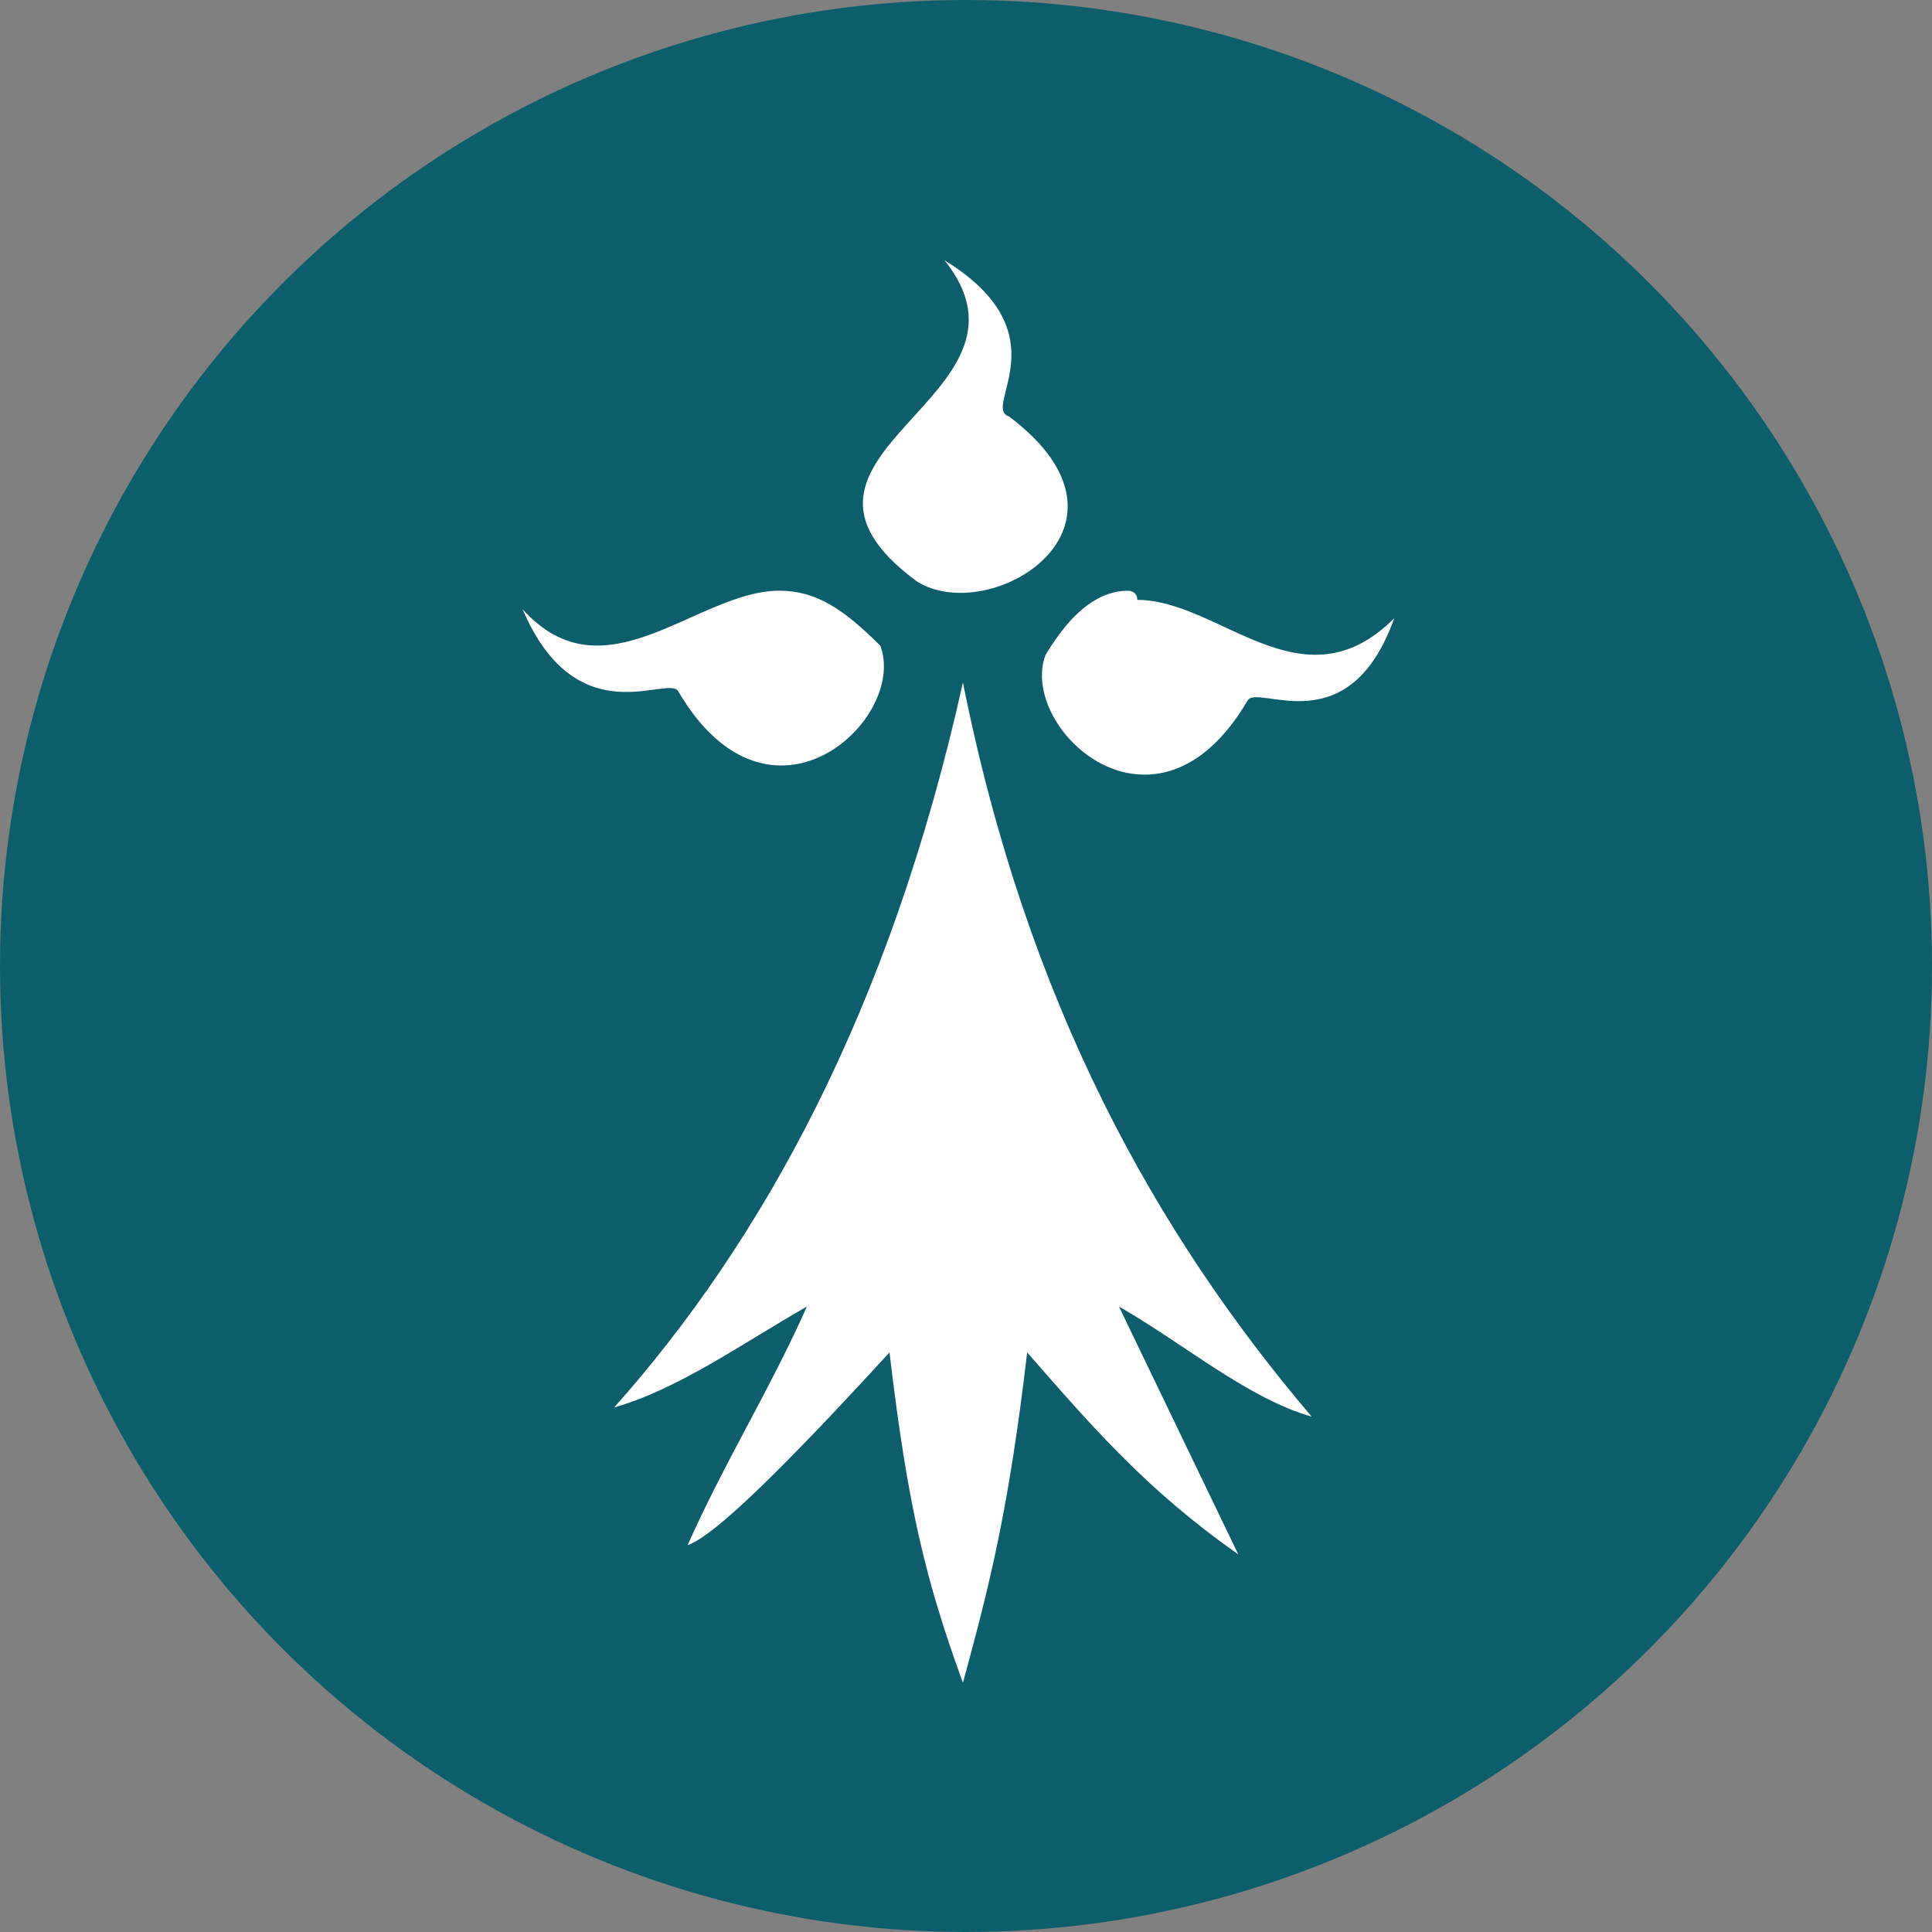
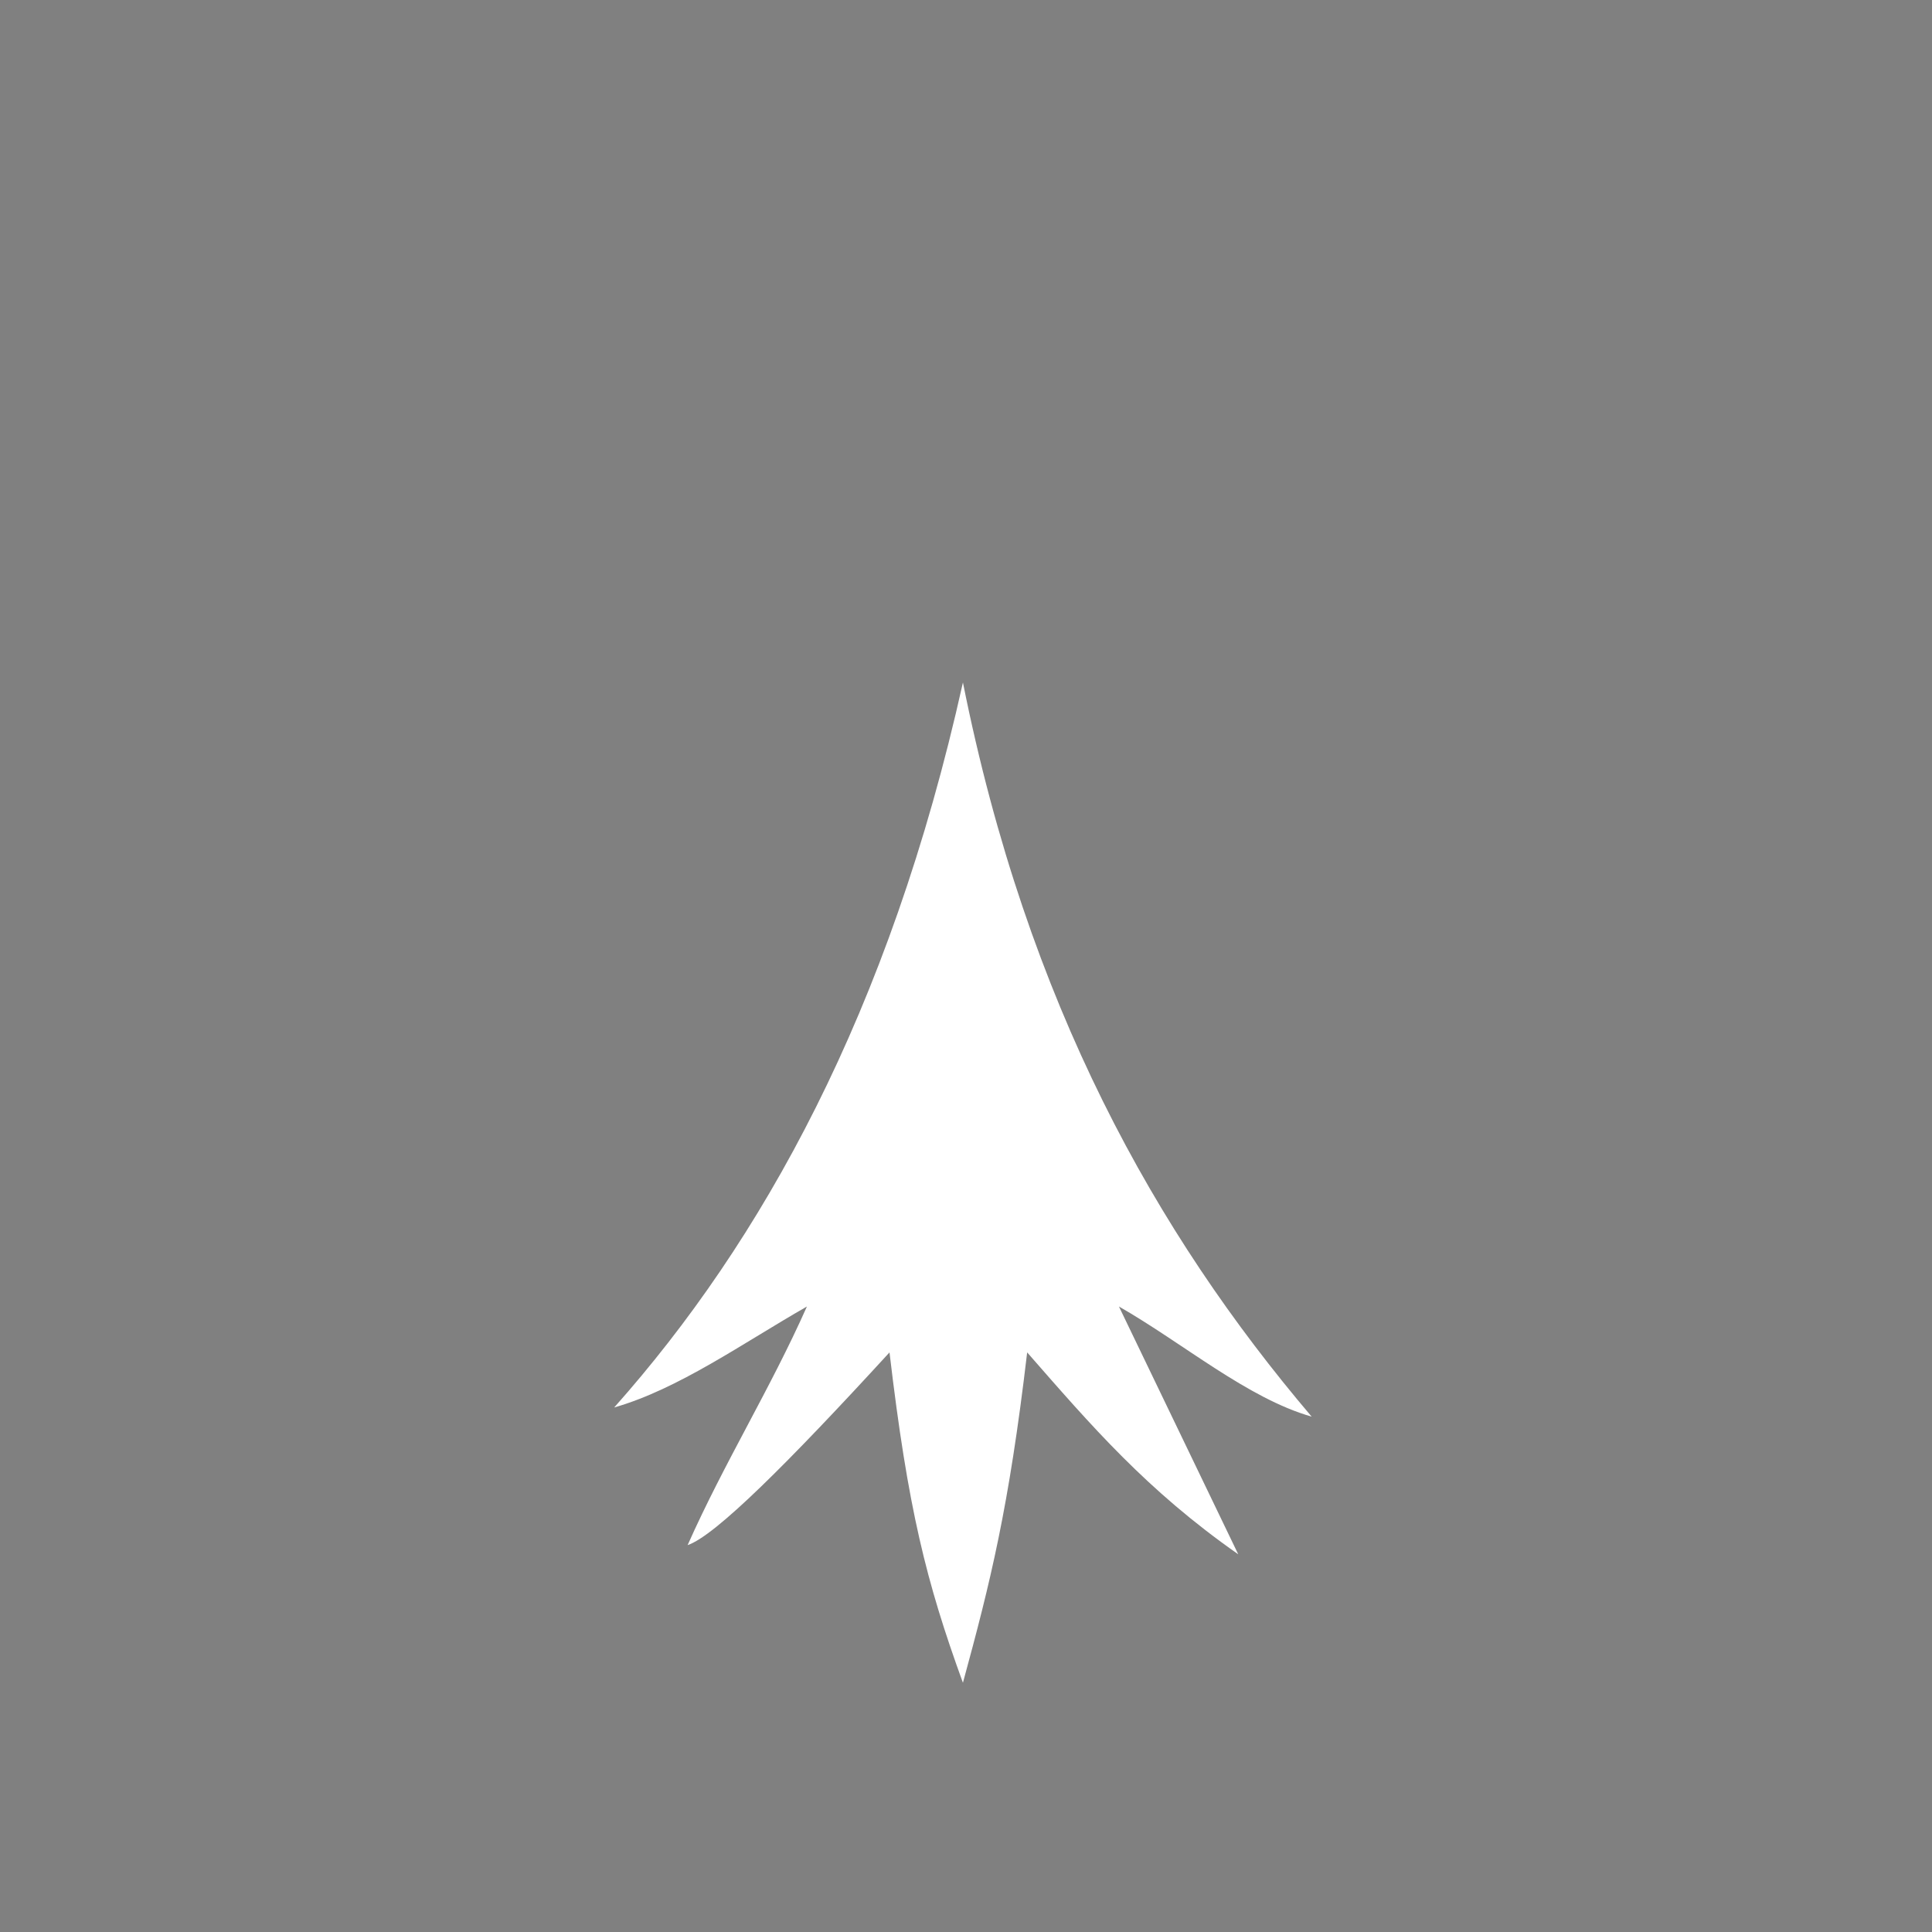
<svg xmlns="http://www.w3.org/2000/svg" version="1.1" id="Calque_1" x="0px" y="0px" viewBox="0 0 100 100" style="enable-background:new 0 0 100 100;" xml:space="preserve">
  <rect x="0" y="0" width="100" height="100" fill="#808080" stroke="none" />
  <style type="text/css">
	.st0{fill:#0C5E6C;}
	.st1{fill:#FFFFFF;}
</style>
-   <circle class="st0" cx="50" cy="50" r="50" />
  <g id="g3410" transform="matrix(4.75,0,0,4.75,3161.566,-739.4)">
-     <path id="path3124" class="st1" d="M-655.3,158.5c1.2,1.5-2.2,2.1-0.3,3.5c0.8,0.5,2.6-0.6,1-1.8   C-654.9,160.1-654,159.3-655.3,158.5z" />
-     <path id="path3114" class="st1" d="M-653.3,162.1c-0.3,0-0.6,0.2-0.9,0.7c-0.3,0.8,1.2,2.2,2.2,0.5c0.1-0.2,1.1,0.5,1.6-0.9   c-1,1-1.9-0.2-2.8-0.2C-653.2,162.1-653.3,162.1-653.3,162.1L-653.3,162.1z" />
-     <path id="path3104" class="st1" d="M-657.1,162.1c-0.9,0-1.9,1.2-2.8,0.2c0.6,1.4,1.6,0.7,1.7,0.9c1,1.7,2.5,0.3,2.2-0.5   C-656.4,162.3-656.7,162.1-657.1,162.1L-657.1,162.1z" />
    <path id="path3094" class="st1" d="M-655.1,163.1c-0.8,3.6-2.2,6.1-3.8,7.9c0.7-0.2,1.4-0.7,2.1-1.1c-0.4,0.9-0.9,1.7-1.3,2.6   c0.3-0.1,1.1-0.9,2.2-2.1c0.2,1.7,0.4,2.5,0.8,3.6c0.3-1.1,0.5-1.9,0.7-3.6c0.7,0.8,1.3,1.5,2.3,2.2l-1.3-2.7   c0.7,0.4,1.4,1,2.1,1.2C-653,169.1-654.4,166.6-655.1,163.1L-655.1,163.1z" />
  </g>
</svg>